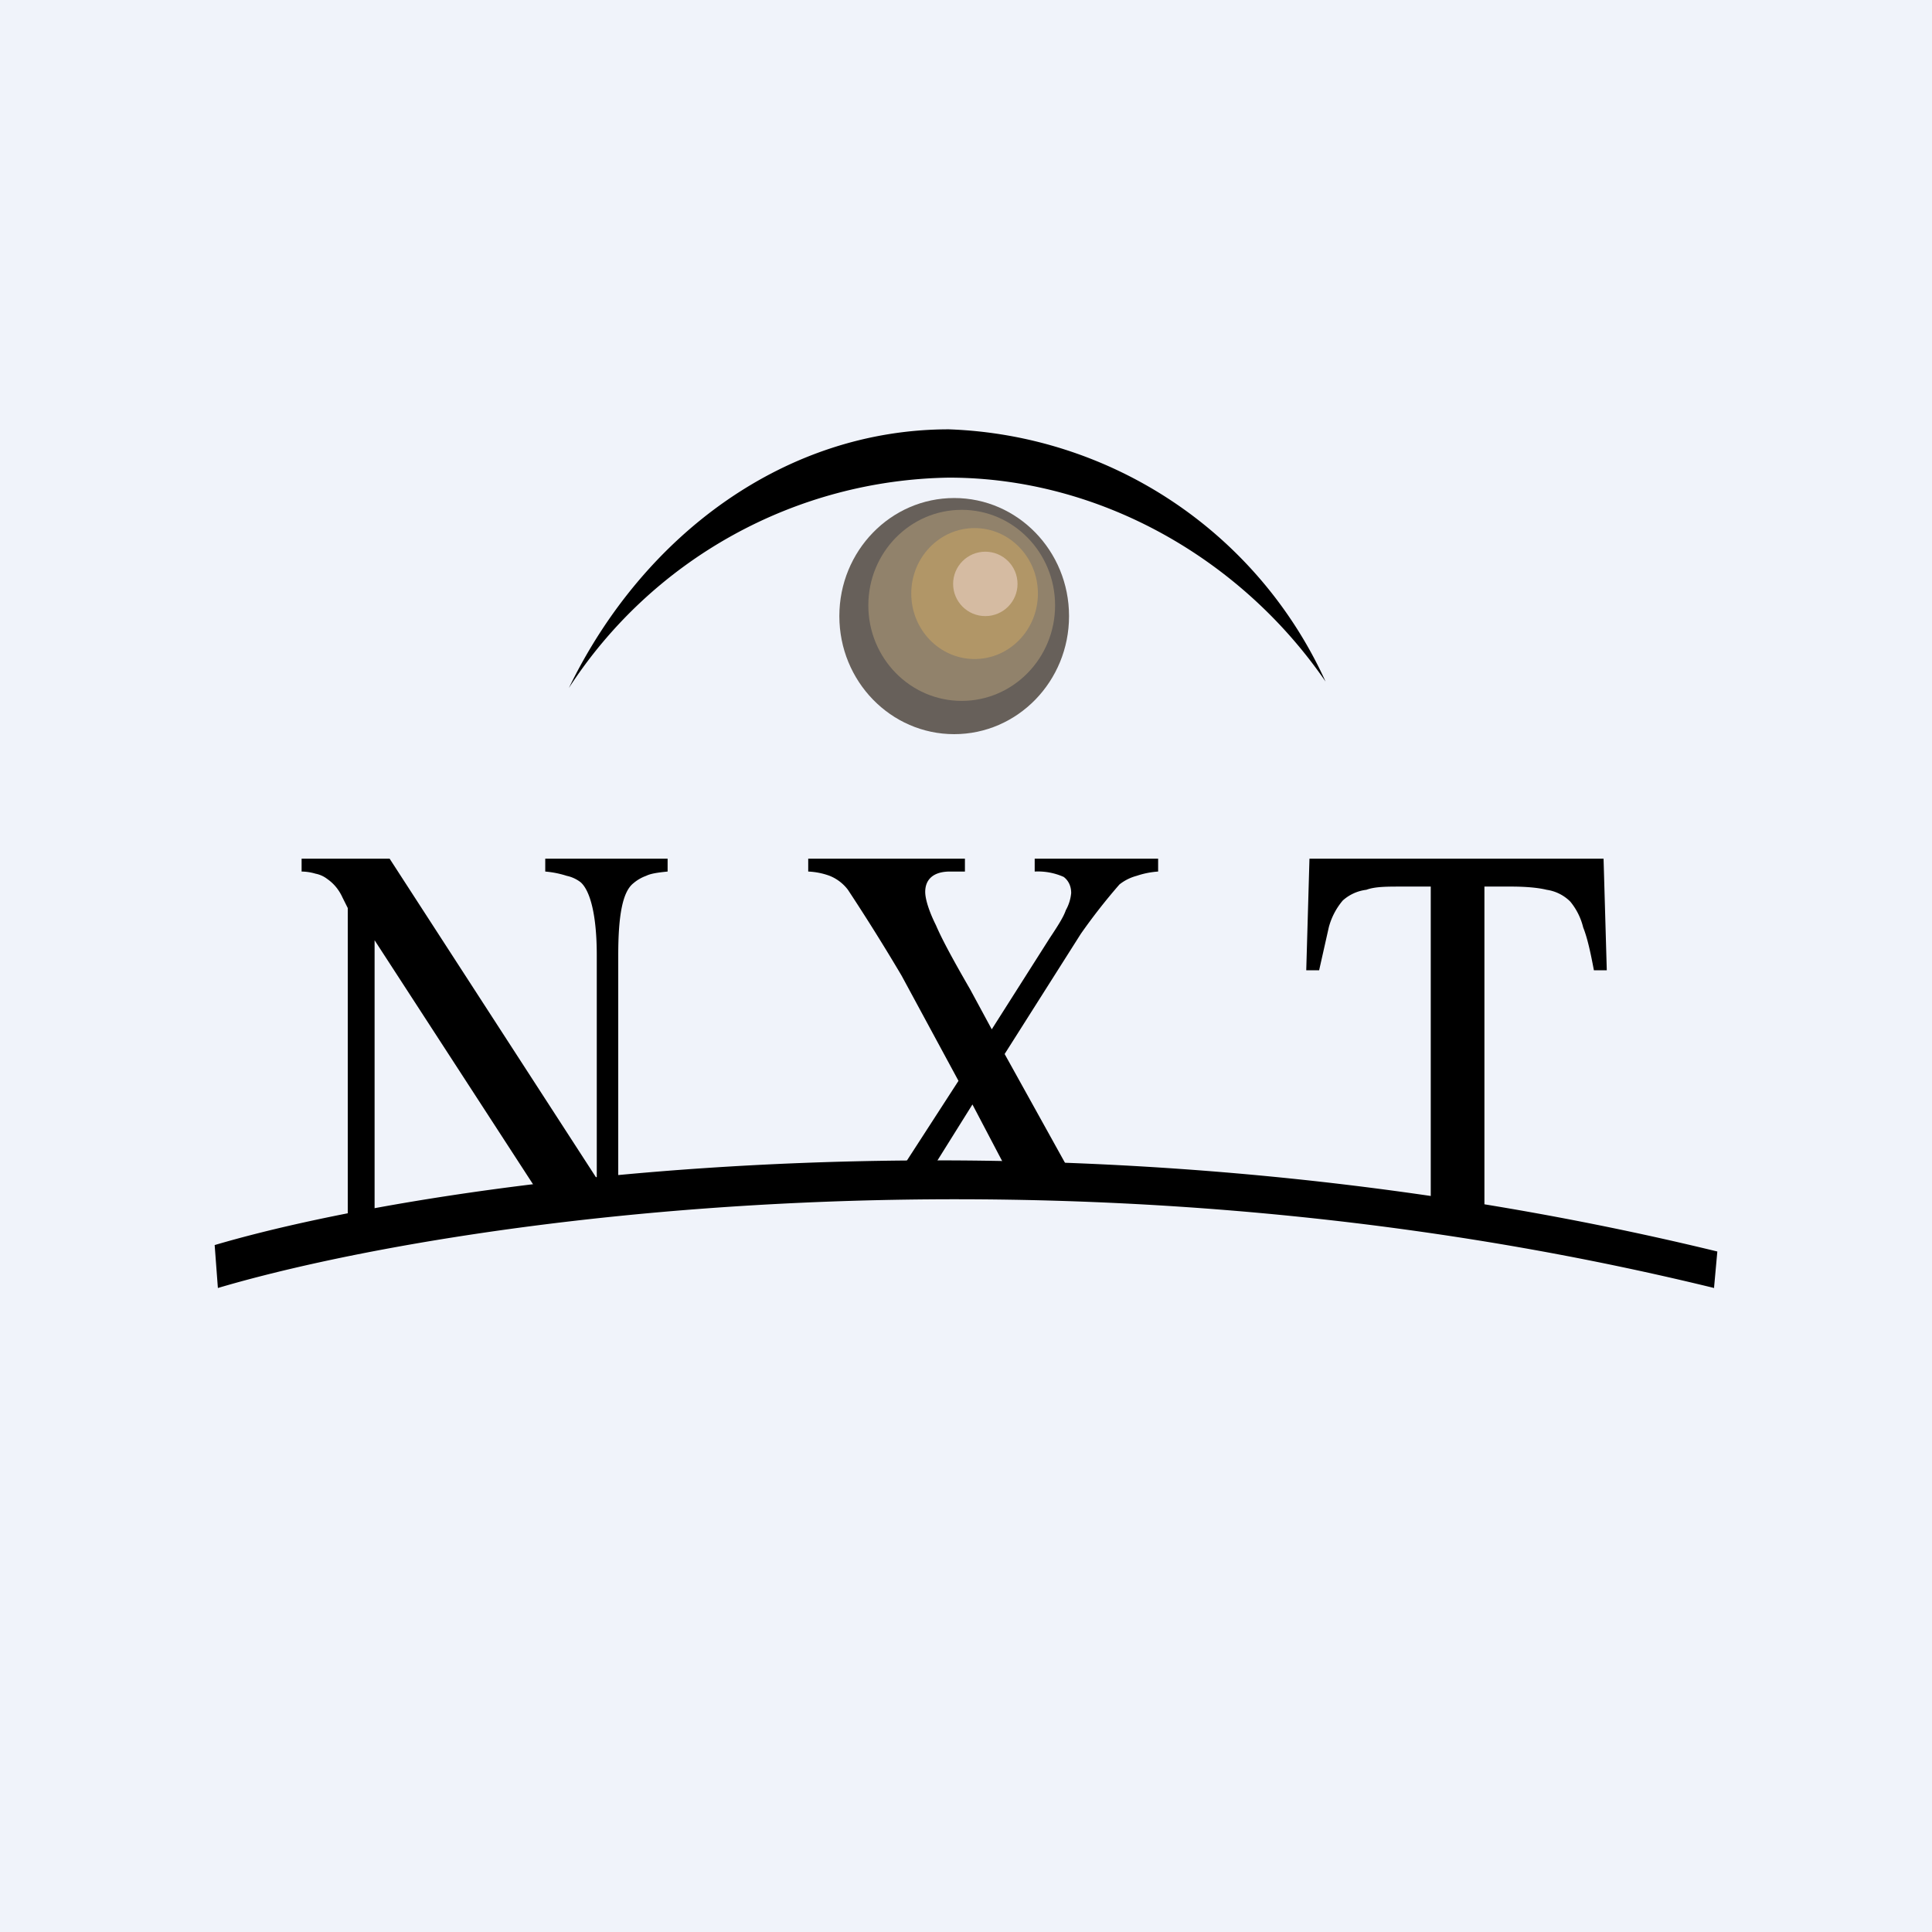
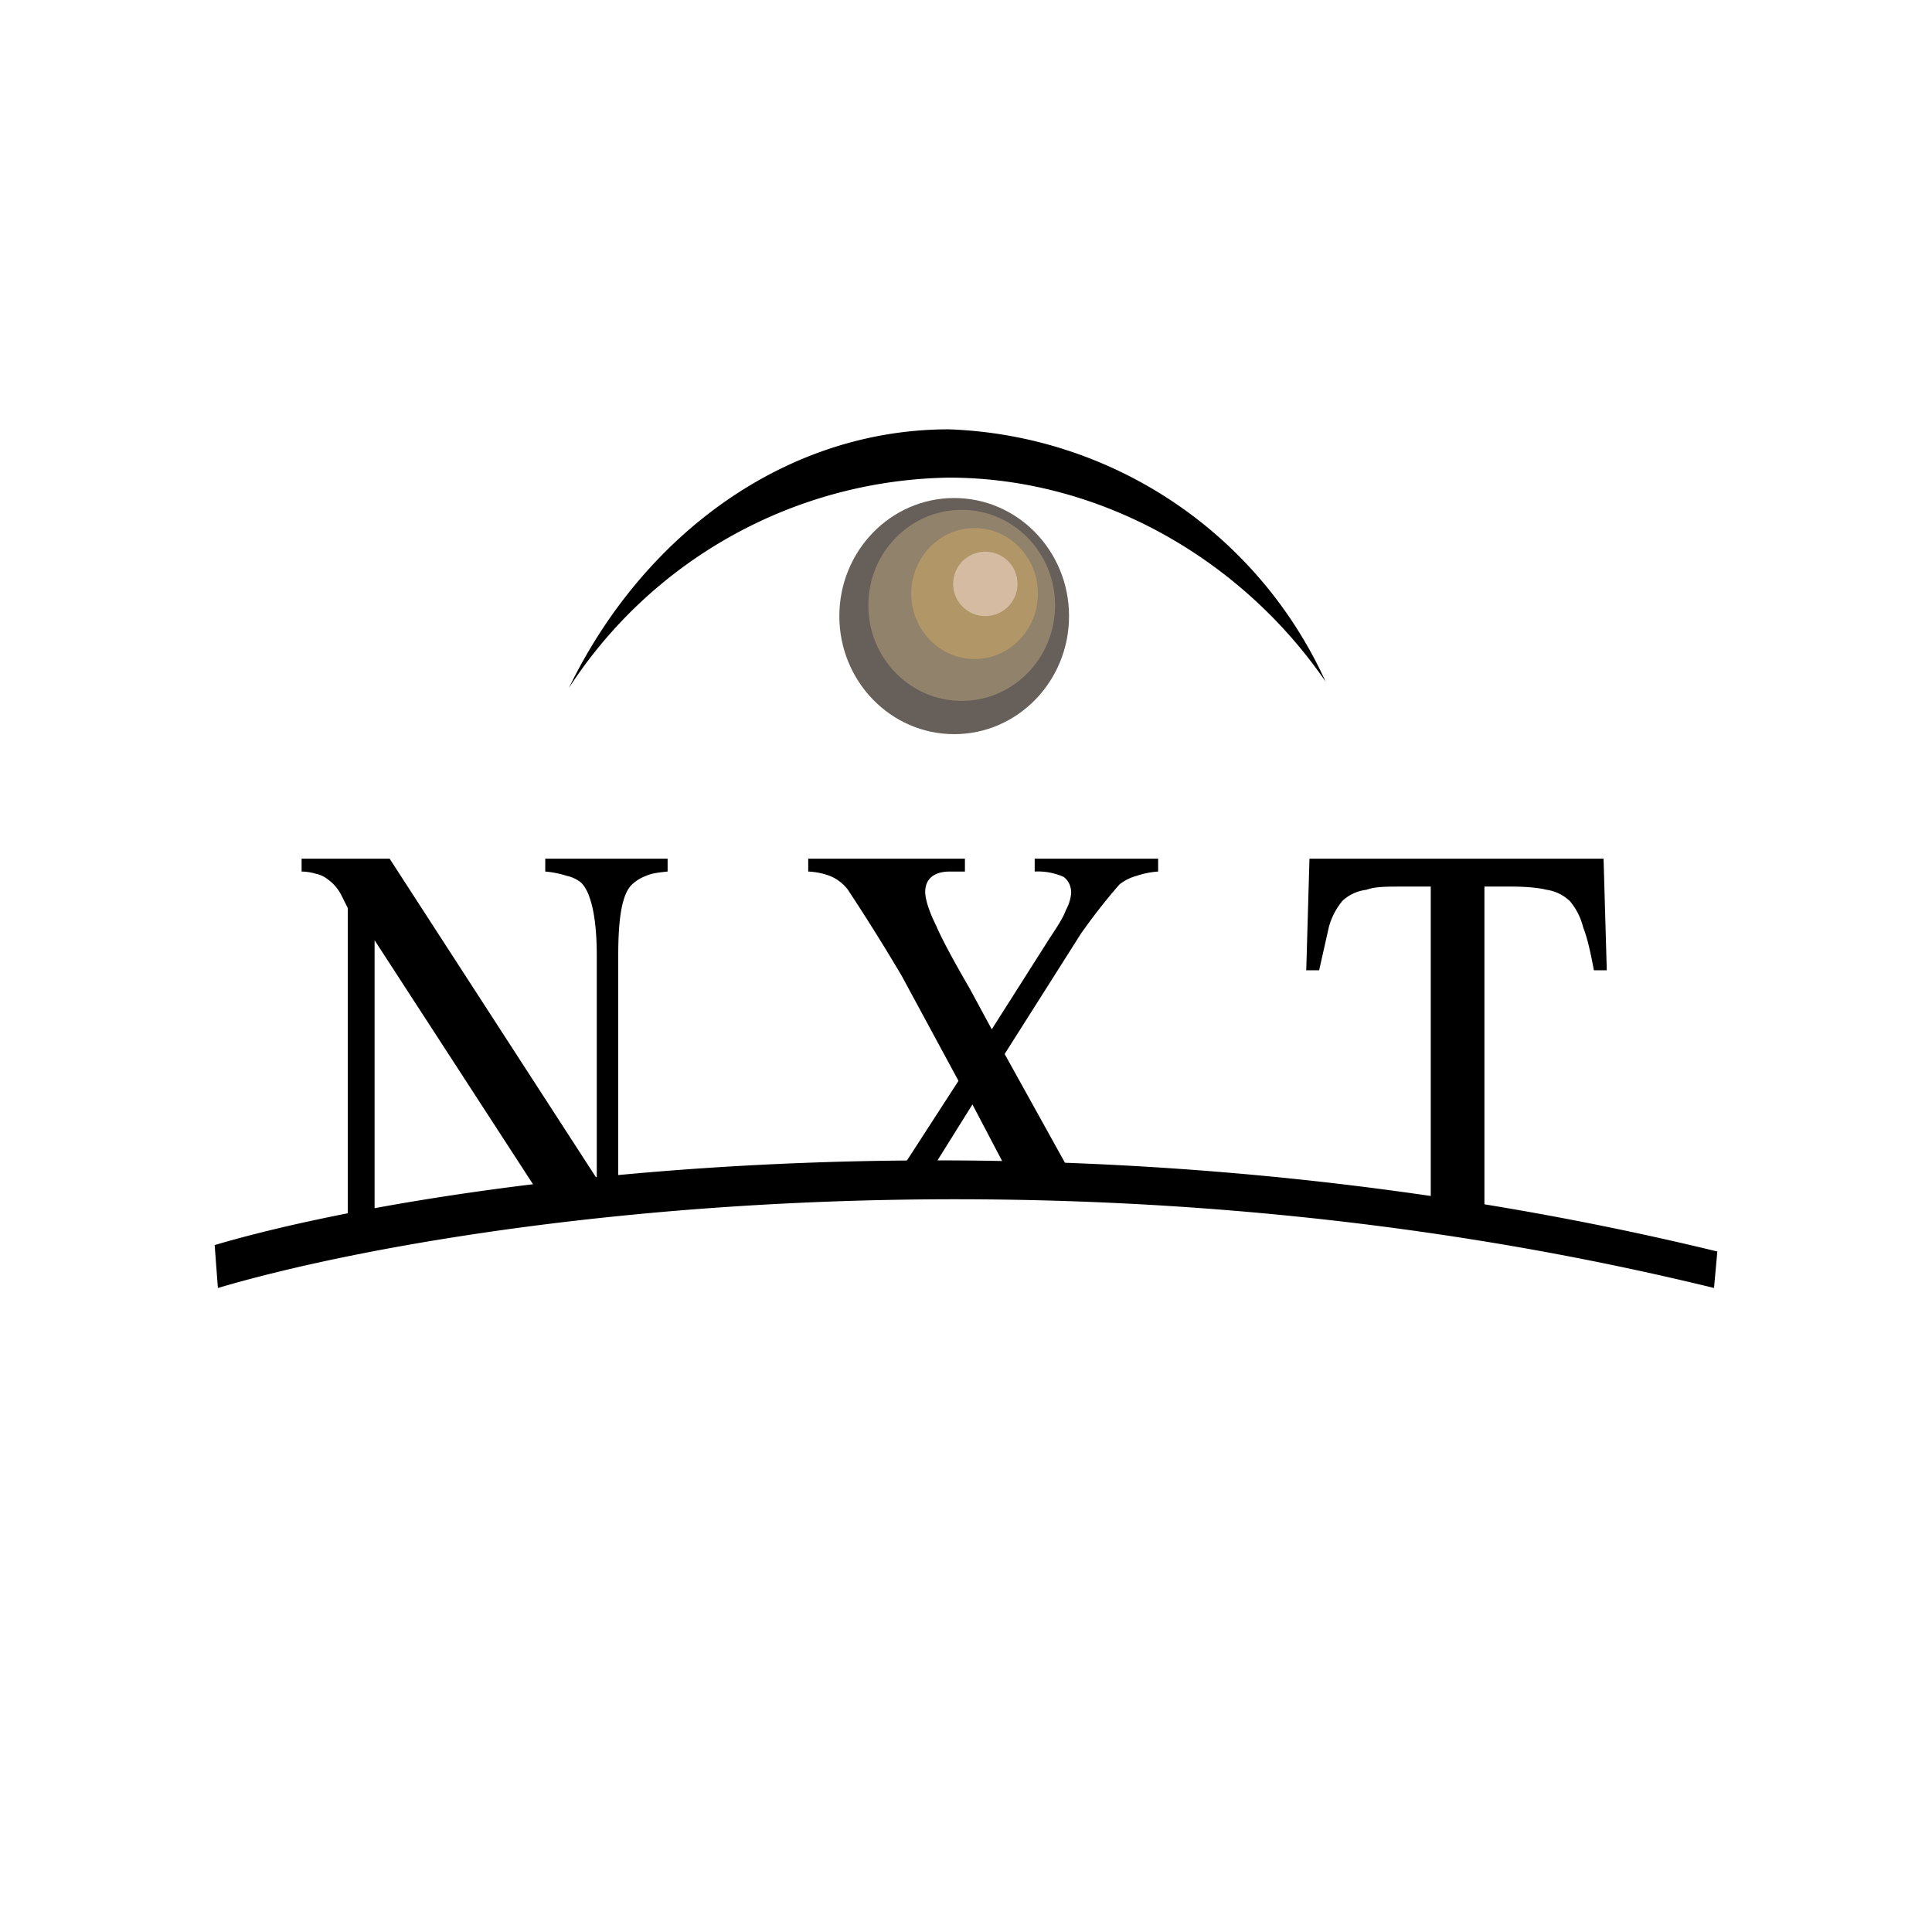
<svg xmlns="http://www.w3.org/2000/svg" width="18" height="18" viewBox="0 0 18 18">
-   <path fill="#F0F3FA" d="M0 0h18v18H0z" />
  <path d="M5.1 11.24 3.49 8.76v2.65l-.25.03V8.46l-.05-.1a.43.43 0 0 0-.04-.07.4.4 0 0 0-.1-.1.26.26 0 0 0-.11-.05.47.47 0 0 0-.13-.02V8h.82l1.93 2.98V8.9c0-.37-.06-.6-.15-.68a.32.32 0 0 0-.13-.06.9.9 0 0 0-.2-.04V8h1.14v.12c-.1.01-.16.02-.2.04a.38.38 0 0 0-.12.07c-.1.08-.14.3-.14.67v2.29l-.66.05Zm3.45-.15h-.28l.66-1.02-.53-.98a19.35 19.35 0 0 0-.5-.8.4.4 0 0 0-.17-.13.66.66 0 0 0-.2-.04V8h1.46v.12h-.14c-.15 0-.23.07-.23.19 0 .06.03.17.1.31.06.14.17.34.32.6l.2.37.54-.85c.08-.12.13-.2.15-.26a.4.4 0 0 0 .05-.16c0-.07-.03-.12-.07-.15a.59.59 0 0 0-.27-.05V8h1.15v.12a.79.79 0 0 0-.2.04.44.44 0 0 0-.16.08 5.5 5.5 0 0 0-.36.46l-.71 1.12.71 1.28-.59-.01-.42-.8-.5.8Zm5.28.27a35.7 35.7 0 0 0-.5-.06V8.26h-.27c-.14 0-.25 0-.33.03a.4.4 0 0 0-.22.1.64.64 0 0 0-.13.25l-.09.4h-.12L12.2 8h2.74l.03 1.04h-.12c-.03-.16-.06-.3-.1-.4a.6.6 0 0 0-.12-.24.39.39 0 0 0-.22-.11c-.08-.02-.2-.03-.33-.03h-.25v3.1Z" />
  <ellipse cx="8.89" cy="5.74" rx="1.07" ry="1.1" fill="#67605A" />
  <ellipse cx="8.96" cy="5.64" rx=".87" ry=".89" fill="#91826B" />
  <ellipse cx="9.08" cy="5.53" rx=".59" ry=".61" fill="#B19667" />
  <circle cx="9.18" cy="5.44" fill="#D5BBA2" r=".3" />
  <path d="M5.3 6.41a4.3 4.3 0 0 1 3.54-1.96c1.4 0 2.72.75 3.51 1.9A4.01 4.01 0 0 0 8.84 4C7.33 4 6 4.97 5.3 6.41ZM15.97 12c-6.14-1.5-11.85-.62-13.94 0L2 11.6c2.1-.62 7.83-1.44 14 .06l-.03.33Z" />
</svg>